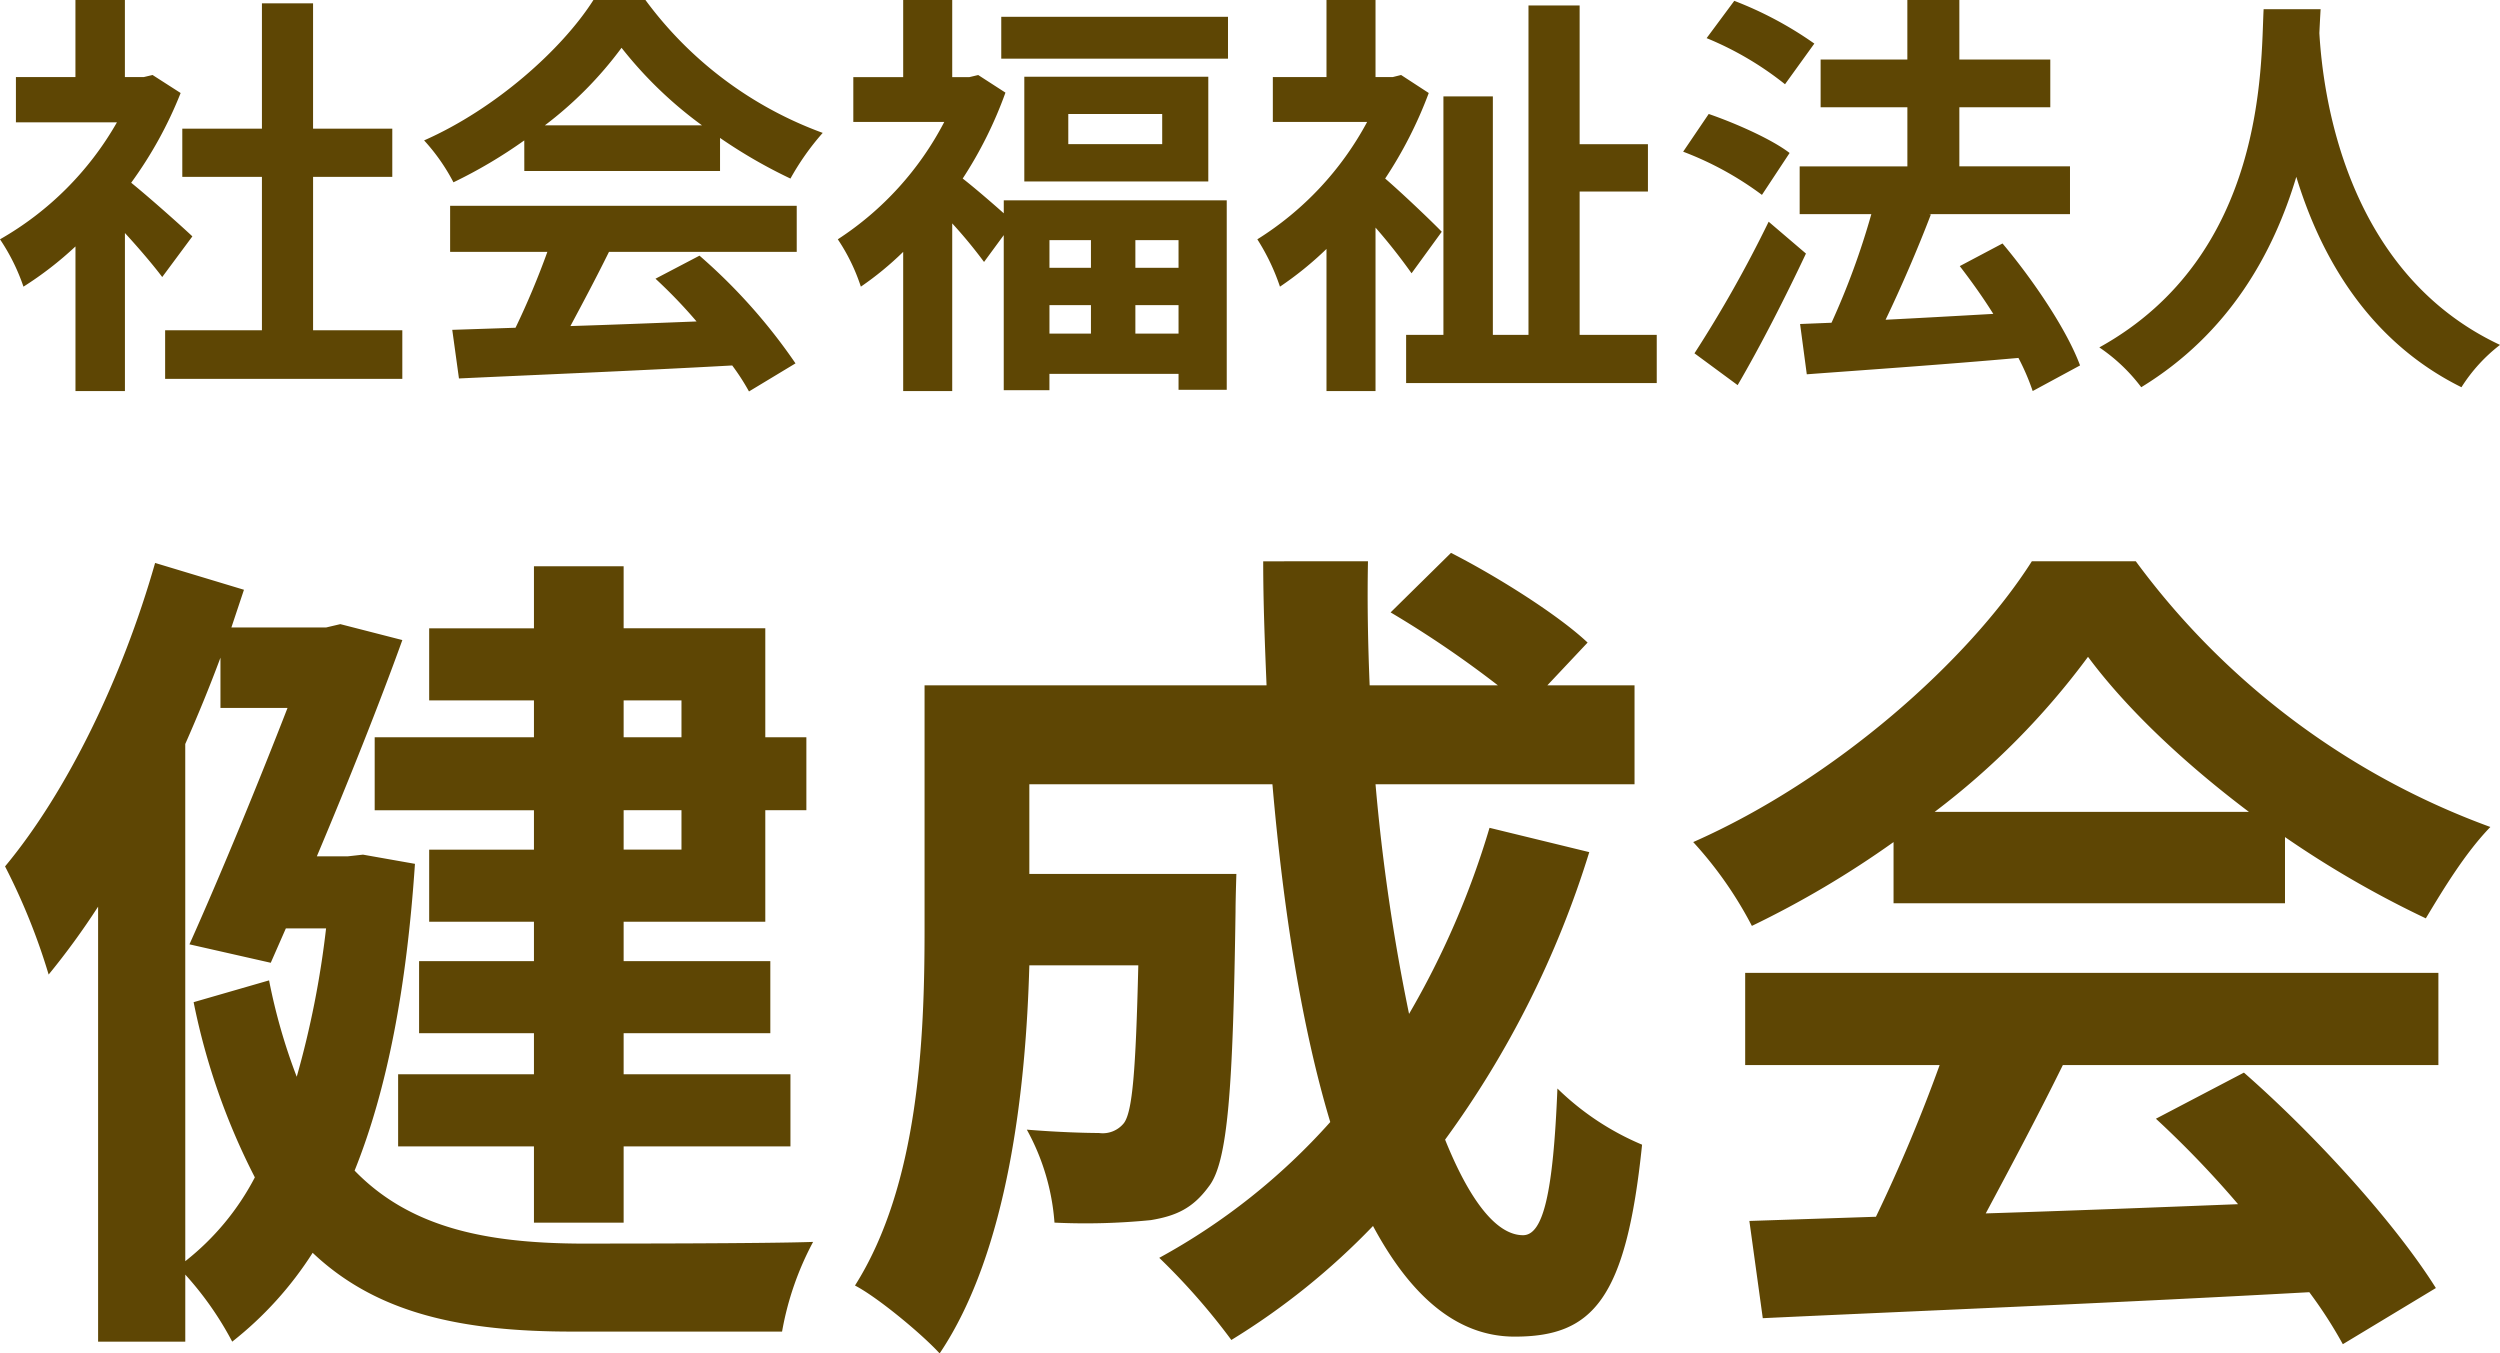
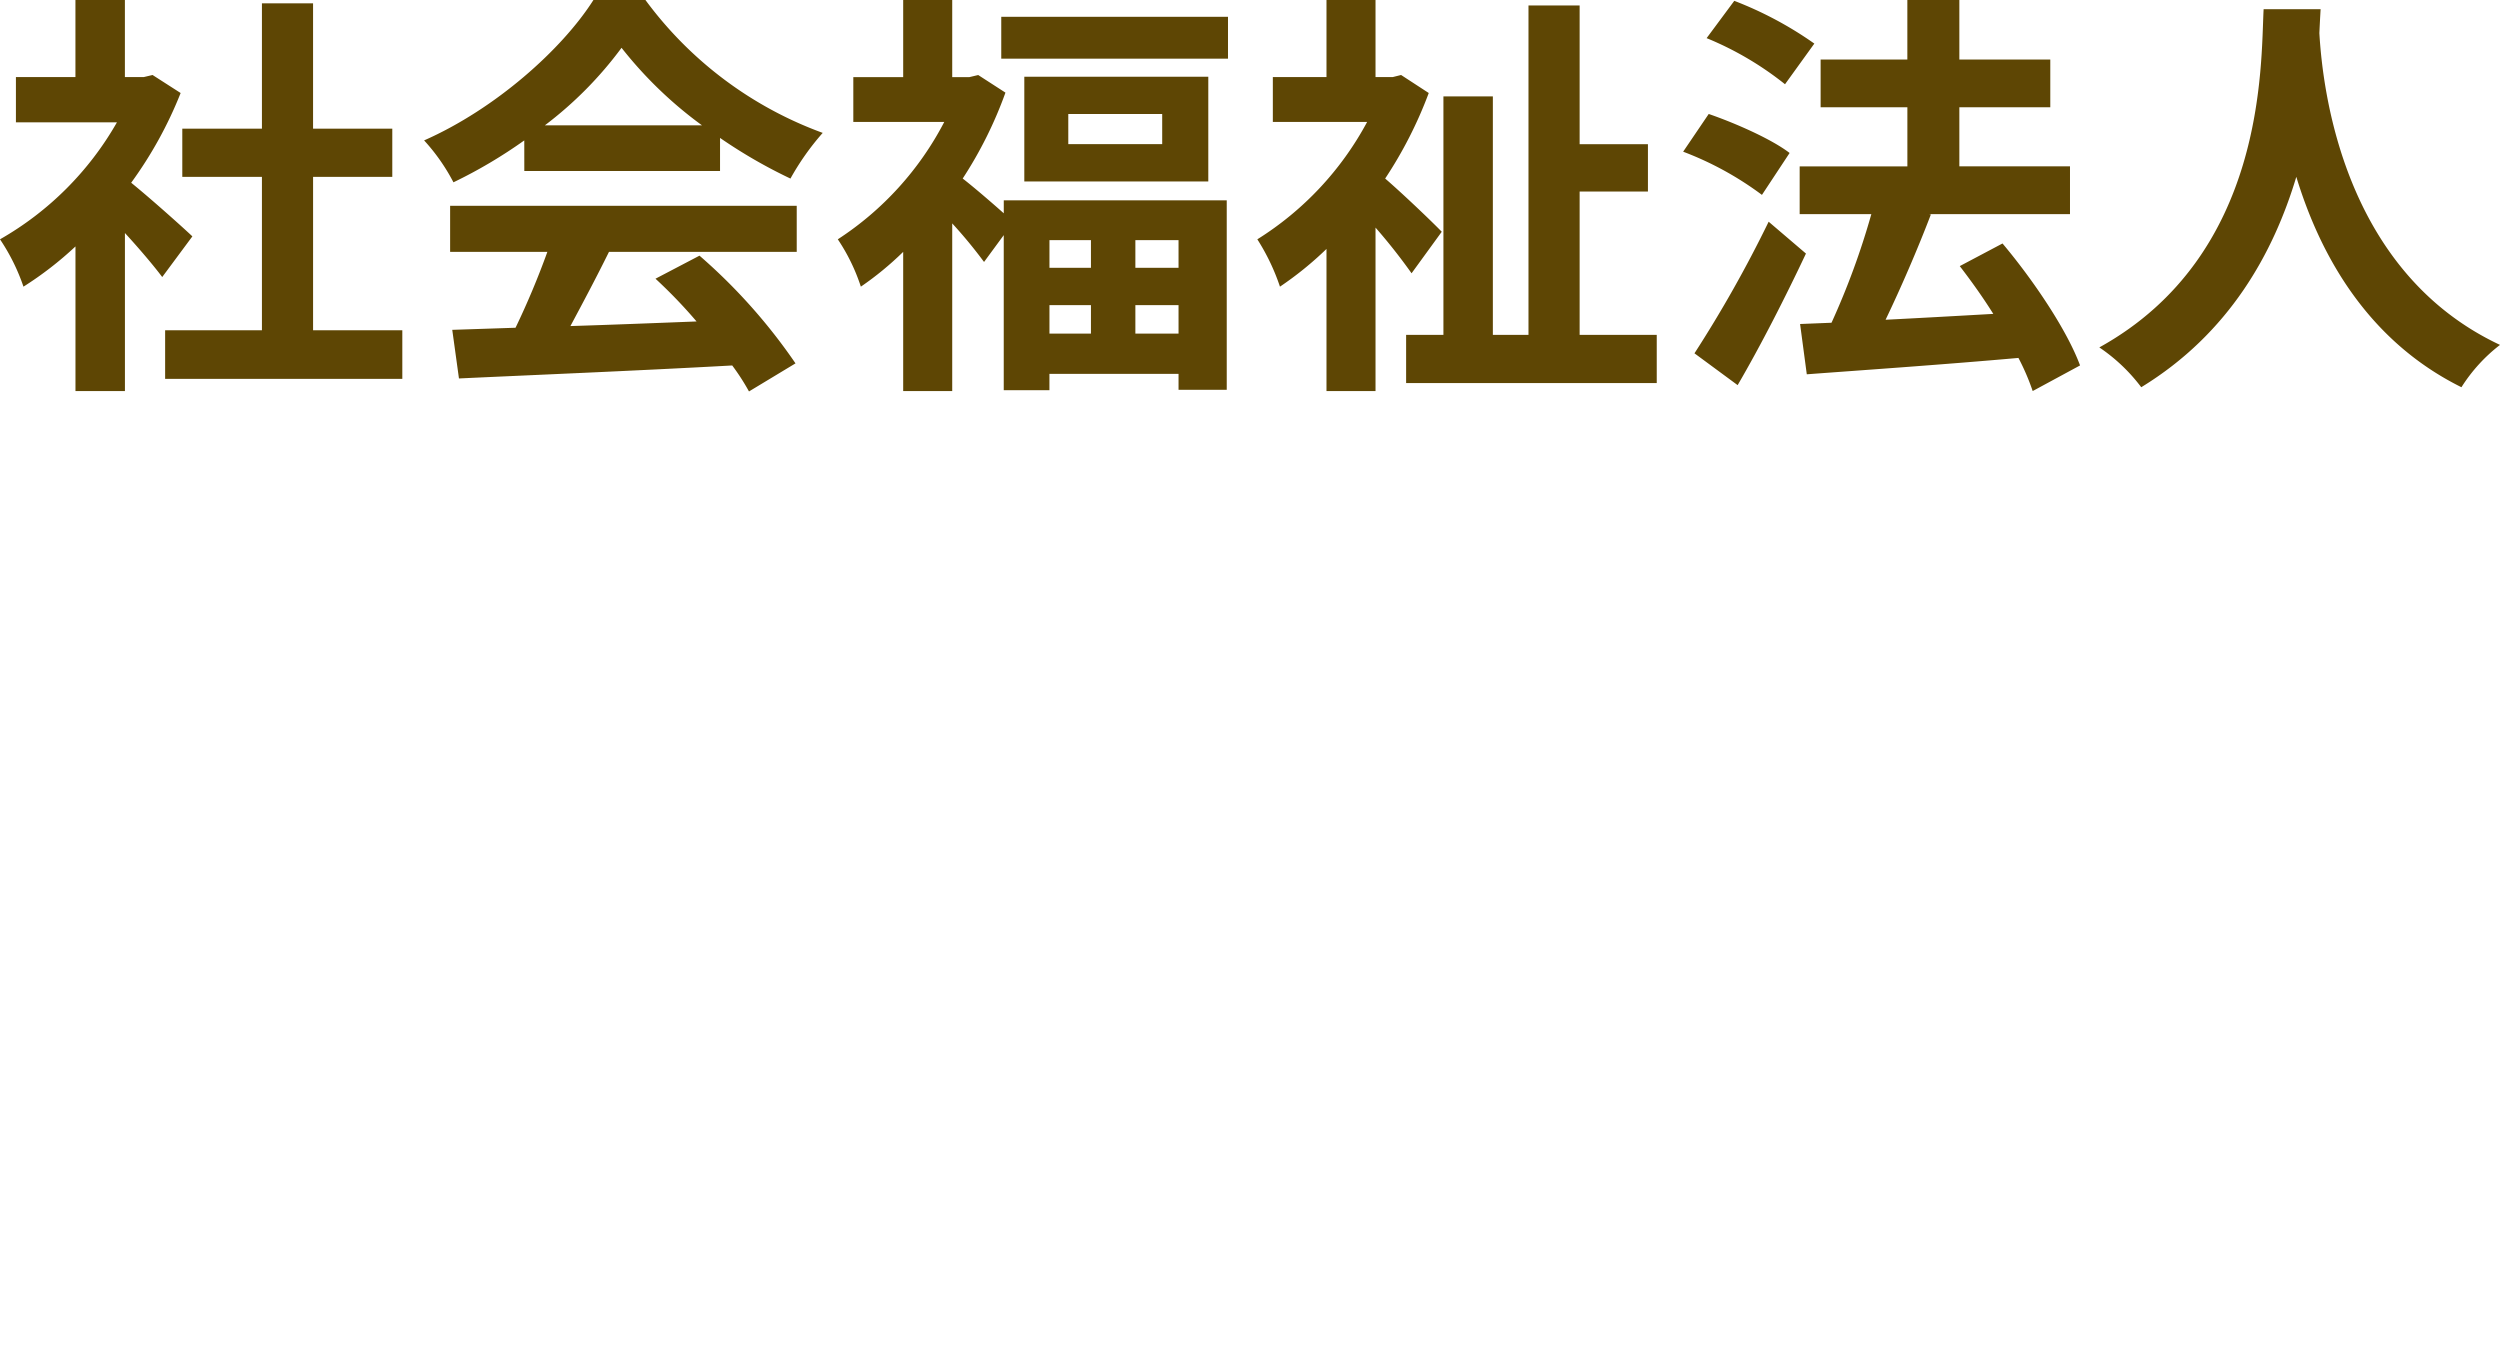
<svg xmlns="http://www.w3.org/2000/svg" width="322.11" height="174.376" viewBox="0 0 322.11 174.376">
  <g id="グループ_3" data-name="グループ 3" transform="translate(-413.864 -85.316)">
    <path id="パス_1" data-name="パス 1" d="M-136.35-15.228c-1.134-1.08-5.292-4.806-7.884-6.912A52.413,52.413,0,0,0-137.862-33.7l-3.618-2.322-1.134.27h-2.43v-9.936h-6.372v9.936h-7.668v5.832h13.014A40.336,40.336,0,0,1-161.136-14.85a25.738,25.738,0,0,1,3.024,6.1,44.686,44.686,0,0,0,6.7-5.184V4.7h6.372V-15.66c1.836,2,3.672,4.158,4.806,5.67Zm15.552,12.1V-22.9h10.206v-6.21H-120.8V-45.252h-6.588v16.146h-10.26v6.21h10.26V-3.132H-139.86V3.132H-109.3V-3.132Zm29.862-26.406a49.074,49.074,0,0,0,9.882-9.99,52.554,52.554,0,0,0,10.368,9.99Zm-2.646,5.886h25.218v-4.266a65.253,65.253,0,0,0,9.072,5.238,33.284,33.284,0,0,1,4.158-5.886A49.4,49.4,0,0,1-77.976-45.684h-6.7c-4.05,6.372-12.636,14.04-21.816,18.09a25.086,25.086,0,0,1,3.78,5.4,62.35,62.35,0,0,0,9.126-5.4ZM-103.14-13.23h12.528a103.7,103.7,0,0,1-4.1,9.774l-8.154.27.864,6.264c9.18-.432,22.518-.972,35.208-1.674a28.626,28.626,0,0,1,2.16,3.348l5.994-3.618A72.625,72.625,0,0,0-71.01-12.744l-5.67,2.97a64.361,64.361,0,0,1,5.292,5.508c-5.508.216-11.07.432-16.254.594,1.62-3.024,3.4-6.372,4.968-9.558h24.192v-5.94H-103.14Zm82.566-1.512v3.564H-25.92v-3.564Zm11.286,3.564H-14.85v-3.564h5.562ZM-14.85-2.7V-6.372h5.562V-2.7ZM-25.92-6.372h5.346V-2.7H-25.92ZM-31.806-18.2c-1.512-1.35-3.834-3.348-5.292-4.482A52.937,52.937,0,0,0-31.59-33.75l-3.51-2.268-1.134.27h-2.214v-9.936h-6.318v9.936h-6.426v5.778h11.718A40.071,40.071,0,0,1-53.19-14.85a24.663,24.663,0,0,1,2.97,6.1,40.583,40.583,0,0,0,5.454-4.482V4.7h6.318V-16.9a61.247,61.247,0,0,1,4.1,4.968l2.538-3.456V4.59h5.886V2.484H-9.288V4.536h6.21V-19.872H-31.806Zm20.412-8.91h-12.1V-31h12.1ZM-29.16-35.8v13.5H-5.454V-35.8Zm-2.97-7.722v5.4H-2.916v-5.4Zm56.754,27.7c-1.026-1.08-4.914-4.806-7.29-6.858A54.311,54.311,0,0,0,22.95-33.7l-3.564-2.322-1.08.27H16.092v-9.936H9.774v9.936H2.862v5.778h12.15A40.283,40.283,0,0,1,.864-14.85a27.767,27.767,0,0,1,2.916,6.1,43.821,43.821,0,0,0,5.994-4.86V4.7h6.318v-21.06a74.471,74.471,0,0,1,4.644,5.886ZM42.39-2.538V-21.006h8.8v-6.1h-8.8V-44.982H35.8V-2.538h-4.59V-33.264H24.84V-2.538H20.034v6.21H52.326v-6.21Zm30.24-37.53a47.394,47.394,0,0,0-10.314-5.508L58.752-40.77a41.187,41.187,0,0,1,10.1,5.94ZM69.444-25.974C67.122-27.756,62.478-29.808,59.022-31l-3.294,4.86A41.6,41.6,0,0,1,65.88-20.574Zm-2.7,8.856A161.379,161.379,0,0,1,57.186-.162l5.562,4.1C65.772-1.242,68.9-7.4,71.55-13.014ZM106.866,1.4c-1.674-4.536-5.994-10.962-9.99-15.714l-5.508,2.916c1.458,1.89,2.97,4,4.32,6.156-4.752.27-9.558.54-13.878.756,1.944-4.05,4.1-9.018,5.832-13.554l-.216-.054H105.57v-6.156H91.314V-31.86h11.718v-6.156H91.314v-7.668h-6.7v7.668H73.44v6.156H84.618v7.614H70.74v6.156h9.234A97.838,97.838,0,0,1,74.844-4.1l-4.05.162.864,6.48C78.948,2,89.154,1.3,98.928.432A29.822,29.822,0,0,1,100.764,4.7Zm23.652-45.9c-.378,7.128.378,31.644-21.168,43.578a22.5,22.5,0,0,1,5.4,5.13c11.394-6.966,17.064-17.388,19.98-27.108,3.024,9.936,9.072,21.06,21.276,27.108a21.107,21.107,0,0,1,4.968-5.454c-20.142-9.45-22.842-32.724-23.274-40.176.054-1.134.108-2.214.162-3.078Z" transform="translate(575 131)" fill="#5e4604" />
-     <path id="パス_2" data-name="パス 2" d="M-73.332-73.44v4.752h-7.452V-73.44Zm0,19.224h-7.452v-5.076h7.452ZM-92.34-68.688h-20.52v9.4h20.52v5.076h-13.5v9.288h13.5v5.076h-14.8v9.288h14.8v5.292h-17.5v9.288h17.5v9.828h11.556v-9.828h21.492v-9.288H-80.784v-5.292h18.9v-9.288h-18.9v-5.076h18.252V-59.292h5.292v-9.4h-5.292v-14.04H-80.784V-90.72H-92.34v7.992h-13.5v9.288h13.5Zm-44.928.864c1.62-3.672,3.132-7.344,4.536-11.124v6.48h8.64c-3.564,9.18-8.424,21.06-12.636,30.456l10.476,2.376,1.944-4.428h5.184a119.791,119.791,0,0,1-3.78,19.116,74.787,74.787,0,0,1-3.564-12.42l-9.72,2.808A86.464,86.464,0,0,0-128.3-11.988a33.308,33.308,0,0,1-8.964,10.8Zm22.9,14.256-1.944.216h-4c4.1-9.72,8.1-19.764,11.016-27.864l-7.992-2.052-1.836.432h-12.2l1.62-4.86-11.448-3.456c-4.212,14.8-11.34,29.484-19.332,39.1a81.77,81.77,0,0,1,5.616,13.932,96.363,96.363,0,0,0,6.372-8.748V9.18h11.232V.54a41.989,41.989,0,0,1,6.048,8.64A45.938,45.938,0,0,0-120.852-2.268c8.316,7.884,19.332,10.152,33.48,10.152h27a38.6,38.6,0,0,1,4-11.556c-6.048.216-25.38.216-30.348.216-11.88-.108-21.6-2.052-28.728-9.4,4.212-10.476,6.7-23.544,7.776-39.528ZM30.78-57.024A109.322,109.322,0,0,1,20.412-33.048a255.034,255.034,0,0,1-4.32-29.592H49.464V-75.384H38.232l5.184-5.508c-3.78-3.564-11.664-8.532-17.6-11.556L18.036-84.78a135.208,135.208,0,0,1,13.824,9.4H15.336c-.216-5.292-.324-10.584-.216-15.984H1.62c0,5.4.216,10.692.432,15.984H-42.012v31.536c0,14.04-.756,32.832-8.964,45.792,2.916,1.512,8.64,6.264,10.908,8.748,8.856-13.176,11.124-34.236,11.556-50h14.04c-.324,13.608-.756,18.792-1.836,20.3a3.492,3.492,0,0,1-3.24,1.3c-1.728,0-5.4-.108-9.288-.432A29.141,29.141,0,0,1-25.272-6.156a84.979,84.979,0,0,0,12.42-.324c3.24-.54,5.4-1.512,7.452-4.32,2.484-3.132,3.132-12.744,3.456-35.424,0-1.512.108-4.86.108-4.86H-28.512V-62.64H2.808c1.4,16.2,3.78,31.32,7.452,43.524A82.507,82.507,0,0,1-11.772-1.62,84.66,84.66,0,0,1-2.484,8.964,91.54,91.54,0,0,0,15.768-5.724C20.52,3.132,26.46,8.532,34.02,8.532c10.044,0,14.364-4.752,16.416-24.732a34.934,34.934,0,0,1-10.908-7.236c-.54,13.5-1.836,18.9-4.428,18.9-3.456,0-6.912-4.536-10.044-12.312A125.451,125.451,0,0,0,43.632-53.892Zm57.348-2.052a98.149,98.149,0,0,0,19.764-19.98c4.968,6.7,12.42,13.716,20.736,19.98ZM82.836-47.3h50.436v-8.532A130.507,130.507,0,0,0,151.416-45.36c2.268-3.78,5.076-8.424,8.316-11.772a98.792,98.792,0,0,1-45.684-34.236H100.656c-8.1,12.744-25.272,28.08-43.632,36.18a50.171,50.171,0,0,1,7.56,10.8,124.7,124.7,0,0,0,18.252-10.8ZM63.72-26.46H88.776A207.4,207.4,0,0,1,80.568-6.912l-16.308.54L65.988,6.156c18.36-.864,45.036-1.944,70.416-3.348a57.251,57.251,0,0,1,4.32,6.7l11.988-7.236c-5.076-8.1-15.12-19.332-24.732-27.756l-11.34,5.94A128.725,128.725,0,0,1,127.224-8.532c-11.016.432-22.14.864-32.508,1.188,3.24-6.048,6.8-12.744,9.936-19.116h48.384V-38.34H63.72Z" transform="translate(575 249)" fill="#5e4604" />
  </g>
</svg>